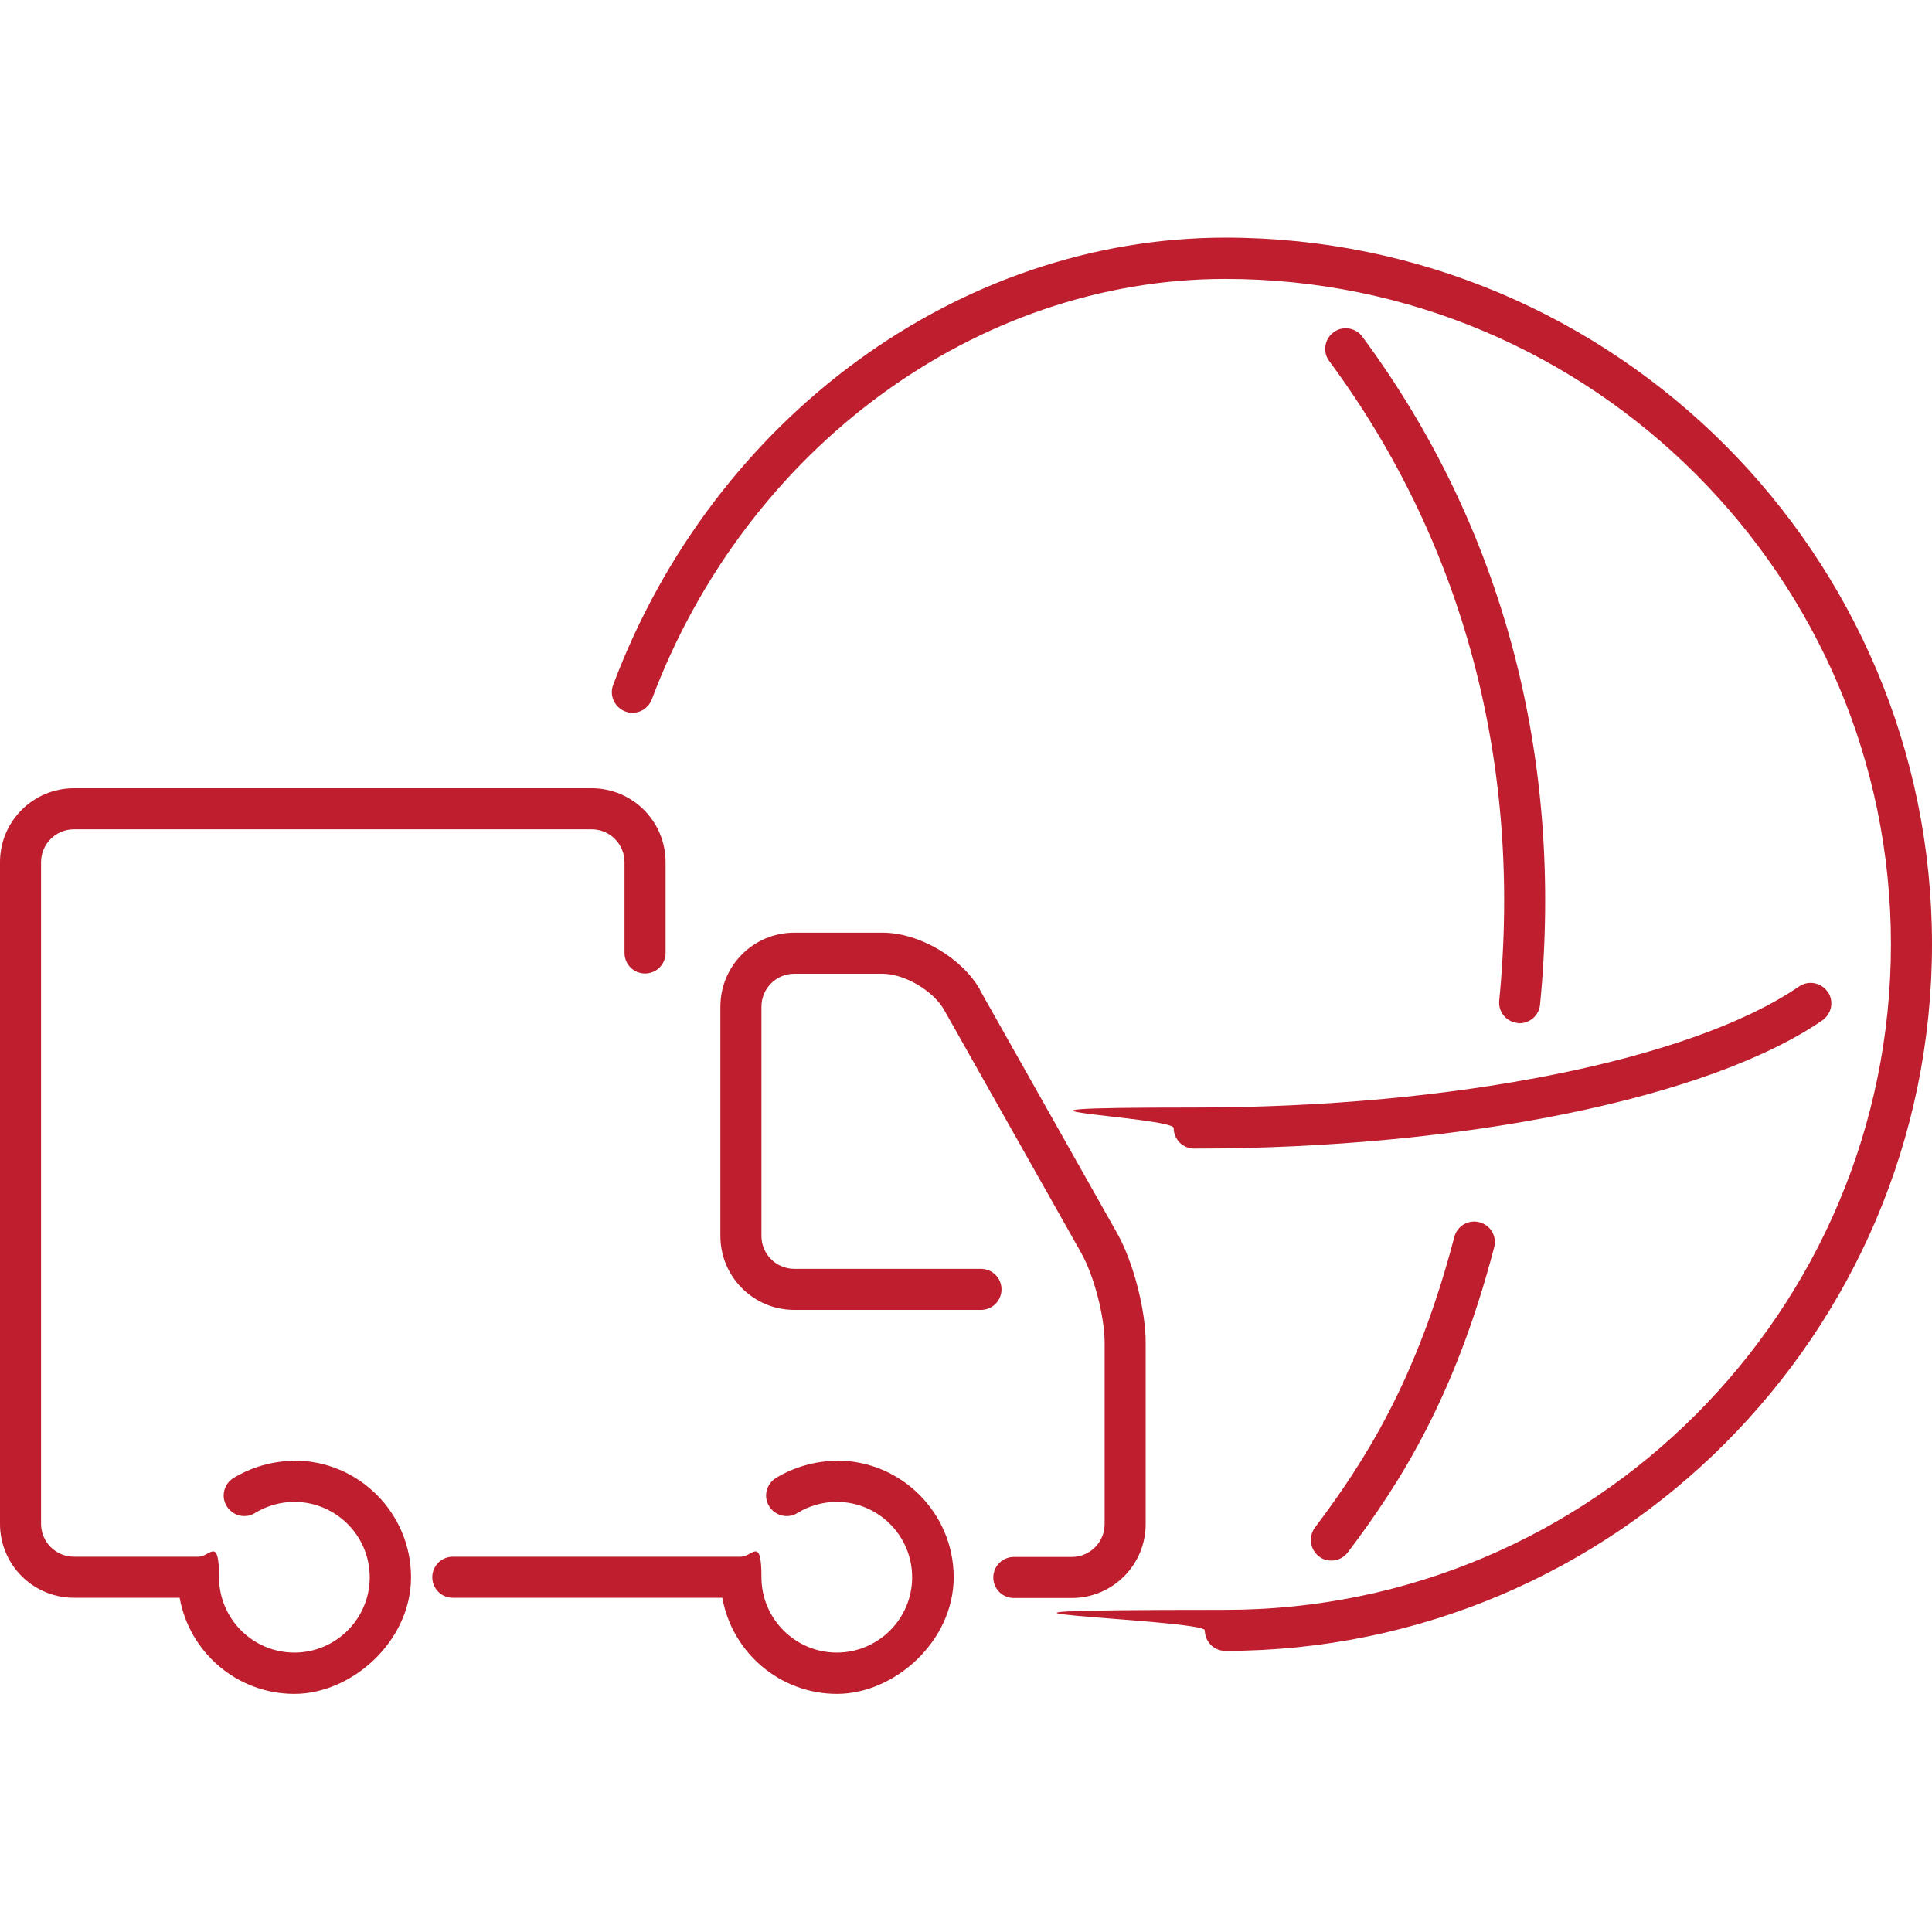
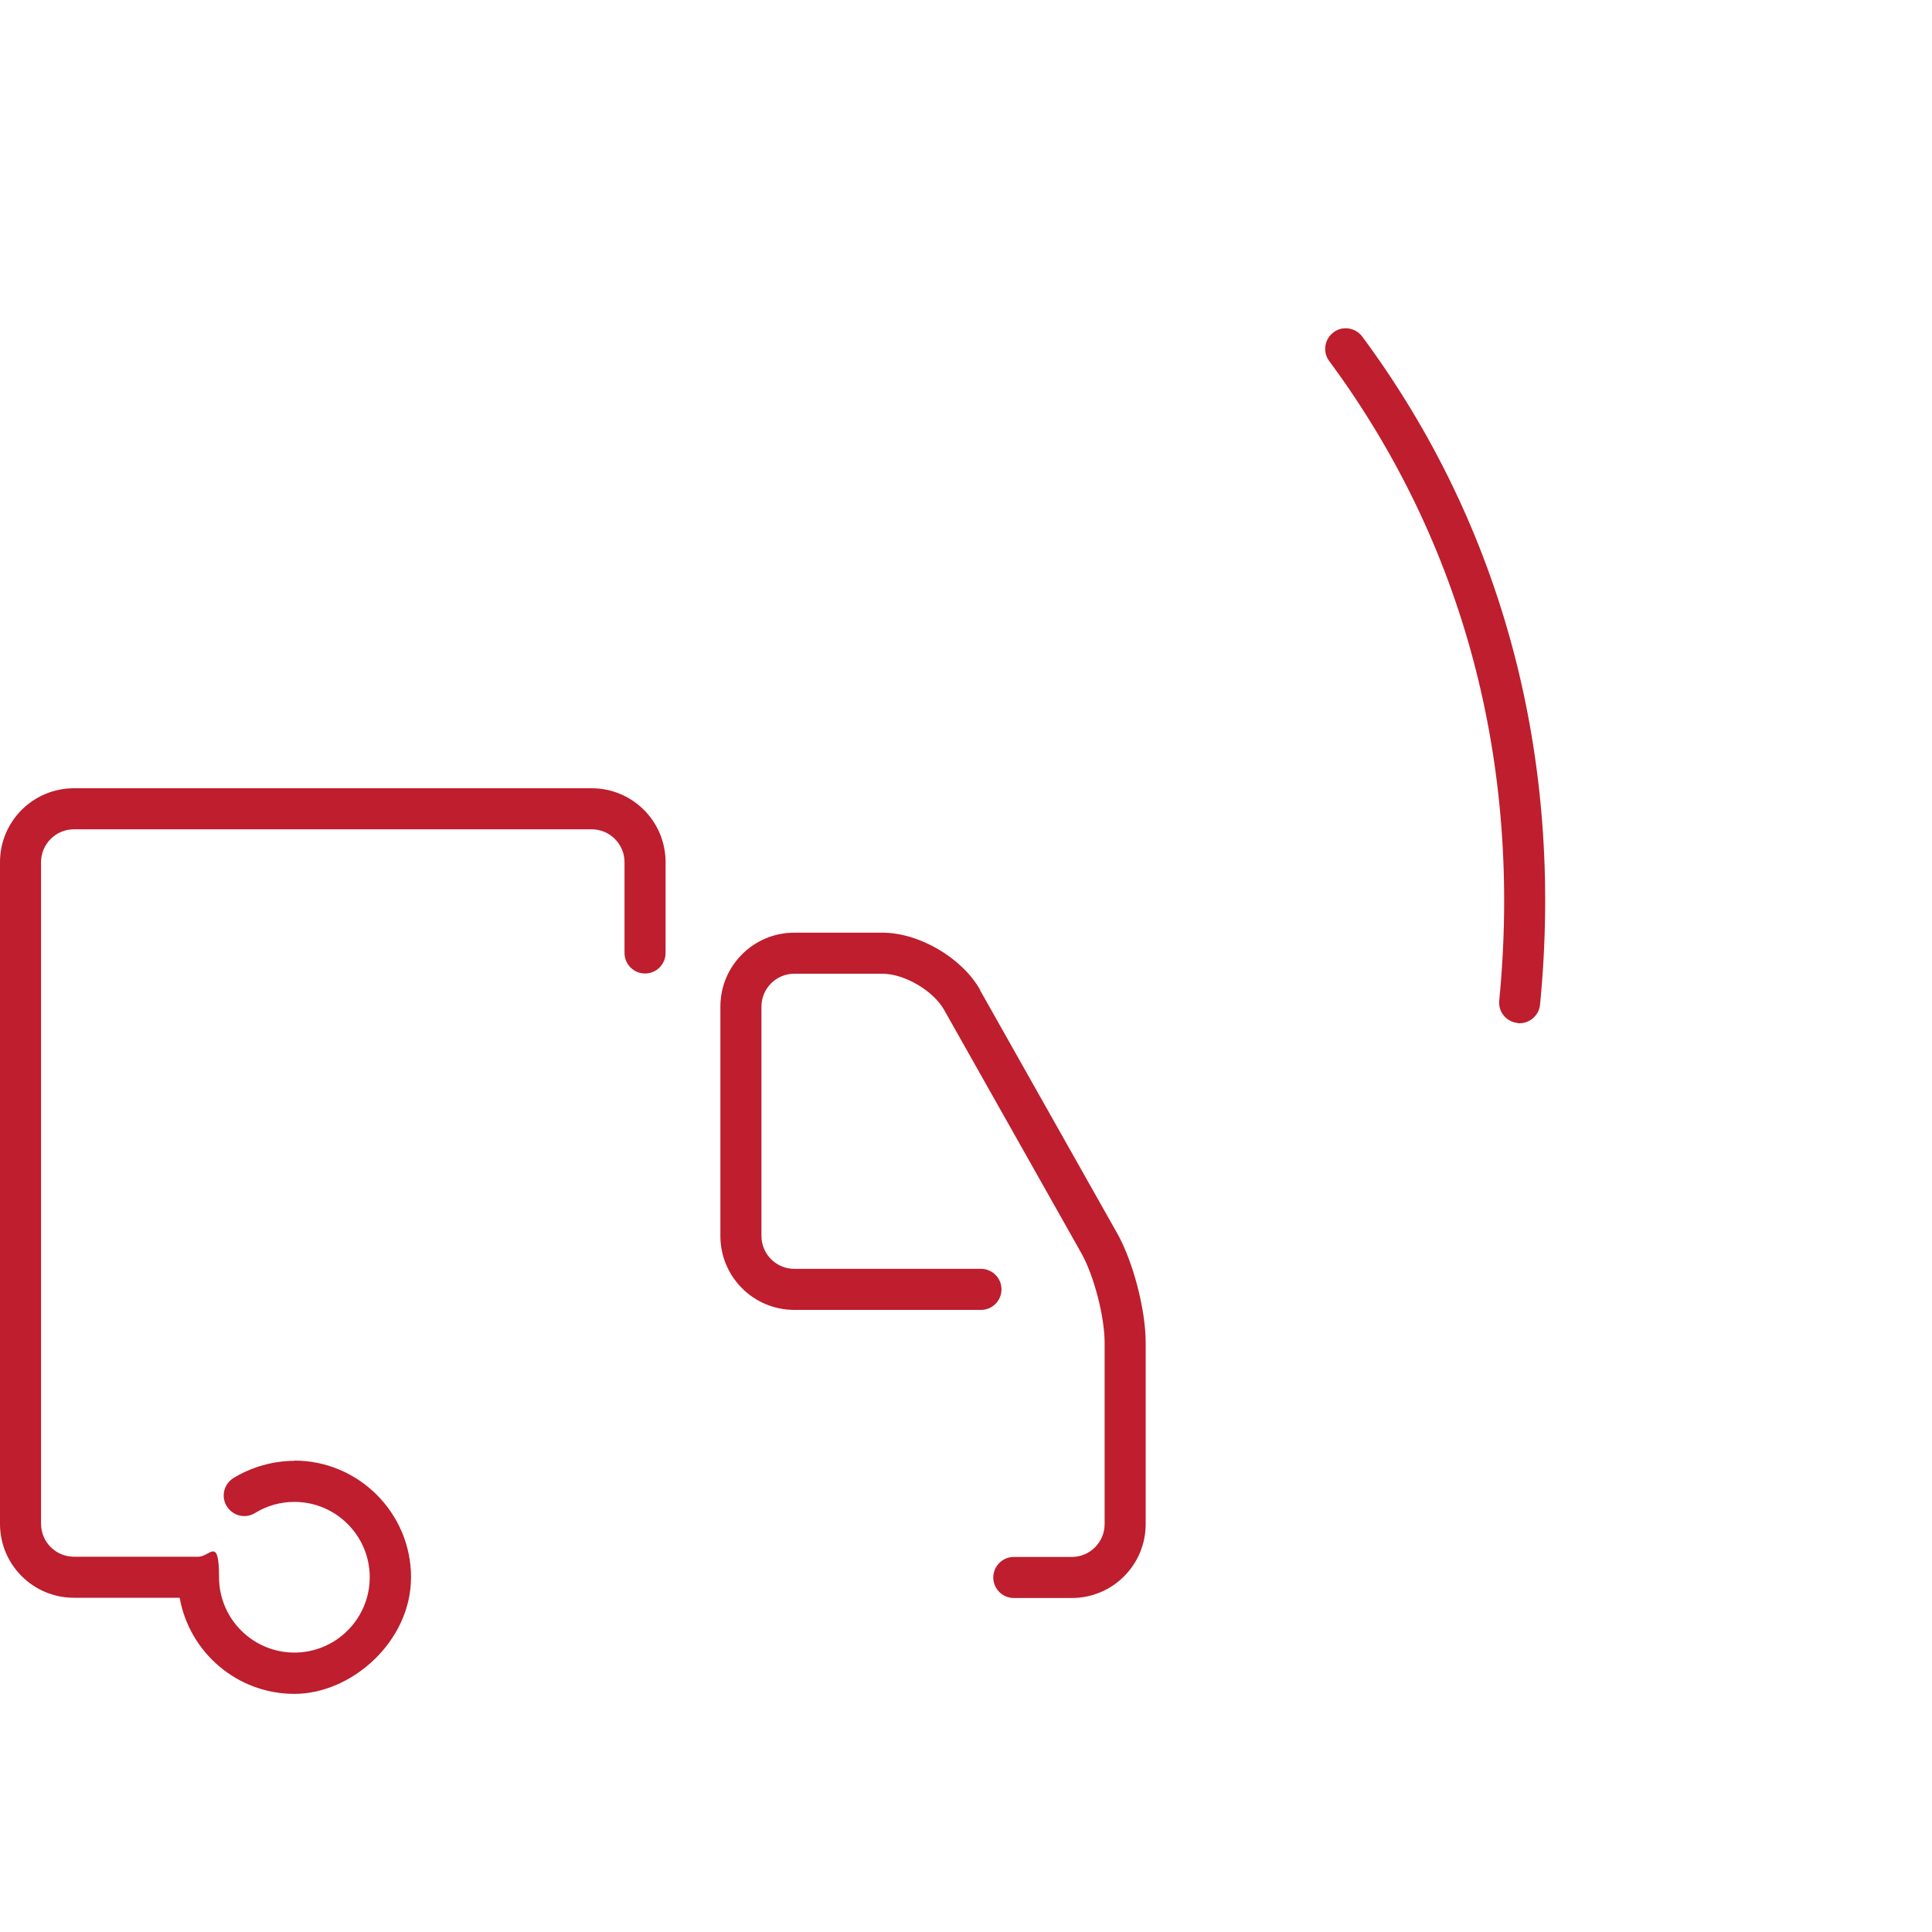
<svg xmlns="http://www.w3.org/2000/svg" version="1.1" viewBox="0 0 800 800">
  <defs>
    <style>
      .cls-1 {
        fill: #be1e2d;
      }
    </style>
  </defs>
  <g>
    <g id="Capa_1">
      <g>
-         <path class="cls-1" d="M602.2,512.2c-15.4,59-36.9,92.7-57.7,120.3-2.8,3.8-2.1,9.1,1.7,12,1.5,1.2,3.3,1.7,5.1,1.7,2.6,0,5.1-1.2,6.8-3.4,21.9-29,44.4-64.4,60.6-126.3,1.2-4.6-1.5-9.2-6.1-10.4-4.6-1.2-9.2,1.5-10.4,6.1Z" />
        <path class="cls-1" d="M628.4,423.7c.3,0,.6,0,.8,0,4.3,0,8.1-3.3,8.5-7.7,10-102.3-15.4-198-73.6-276.6-2.8-3.8-8.2-4.6-11.9-1.8-3.8,2.8-4.6,8.2-1.8,11.9,55.6,75.2,80,166.7,70.4,264.8-.5,4.7,3,8.9,7.7,9.3Z" />
-         <path class="cls-1" d="M507.4,98.4c-110.1,0-211.9,74.4-253.5,185.2-1.7,4.4.6,9.3,5,11,4.4,1.7,9.3-.6,11-5,39.1-104.1,134.5-174.1,237.5-174.1,151.9,0,275.6,123.6,275.6,275.5s-123.6,275.6-275.6,275.6-8.5,3.8-8.5,8.5,3.8,8.5,8.5,8.5c161.3,0,292.6-131.3,292.6-292.6,0-161.4-131.3-292.6-292.6-292.6Z" />
-         <path class="cls-1" d="M756.8,410.7c-2.7-3.9-8-4.9-11.9-2.2-44.4,30.4-142.7,50.1-250.4,50.1s-8.5,3.8-8.5,8.5,3.8,8.5,8.5,8.5c111,0,213.1-20.8,260.1-53.1,3.9-2.7,4.9-8,2.2-11.9Z" />
        <path class="cls-1" d="M405.8,409.8c-7.5-13.2-25.2-23.6-40.4-23.6h-36.5c-16.9,0-30.6,13.7-30.6,30.6v95c0,16.9,13.7,30.6,30.6,30.6h77.3c4.7,0,8.5-3.8,8.5-8.5s-3.8-8.5-8.5-8.5h-77.3c-7.5,0-13.6-6.1-13.6-13.6v-95c0-7.5,6.1-13.6,13.6-13.6h36.5c9.1,0,21,7,25.5,14.9l56.8,100.7c5.3,9.4,9.7,26.4,9.7,37.2v75.1c0,7.5-6.1,13.6-13.6,13.6h-24c-4.7,0-8.5,3.8-8.5,8.5s3.8,8.5,8.5,8.5h24c16.9,0,30.6-13.7,30.6-30.6v-75.1c0-13.7-5.2-33.7-11.9-45.5l-56.8-100.7Z" />
        <path class="cls-1" d="M122,604.9c-8.9,0-17.7,2.5-25.3,7.1-4,2.5-5.3,7.7-2.8,11.7,2.5,4,7.7,5.3,11.7,2.8,4.9-3,10.5-4.6,16.3-4.6,17.2,0,31.2,14,31.2,31.2s-14,31.2-31.2,31.2-31.2-14-31.2-31.2-3.8-8.5-8.5-8.5H30.6c-7.5,0-13.6-6.1-13.6-13.6v-274c0-7.5,6.1-13.6,13.6-13.6h214.4c7.5,0,13.6,6.1,13.6,13.6v37.6c0,4.7,3.8,8.5,8.5,8.5s8.5-3.8,8.5-8.5v-37.6c0-16.9-13.7-30.6-30.6-30.6H30.6c-16.9,0-30.6,13.7-30.6,30.6v274c0,16.9,13.7,30.6,30.6,30.6h43.8c4,22.6,23.8,39.8,47.5,39.8s48.3-21.7,48.3-48.3c0-26.6-21.7-48.3-48.3-48.3Z" />
-         <path class="cls-1" d="M346.6,604.9c-8.9,0-17.7,2.5-25.3,7.1-4,2.5-5.3,7.7-2.8,11.7,2.5,4,7.7,5.3,11.7,2.8,4.9-3,10.5-4.6,16.3-4.6,17.2,0,31.2,14,31.2,31.2s-14,31.2-31.2,31.2-31.2-14-31.2-31.2-3.8-8.5-8.5-8.5h-119.3c-4.7,0-8.5,3.8-8.5,8.5s3.8,8.5,8.5,8.5h111.6c4,22.6,23.8,39.8,47.5,39.8s48.3-21.7,48.3-48.3c0-26.6-21.7-48.3-48.3-48.3Z" />
      </g>
    </g>
  </g>
</svg>